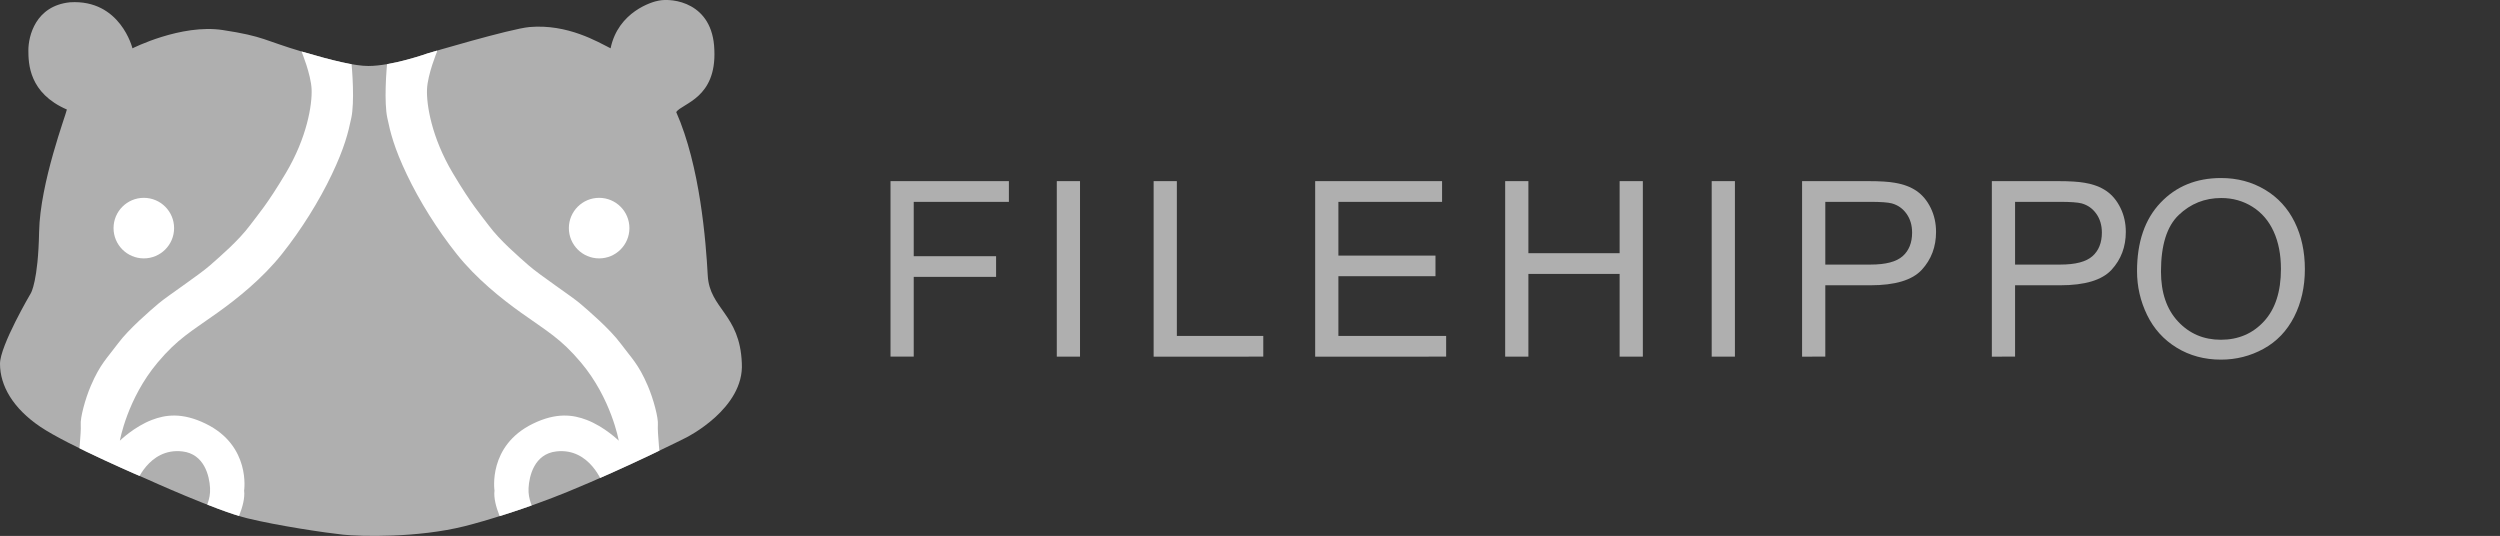
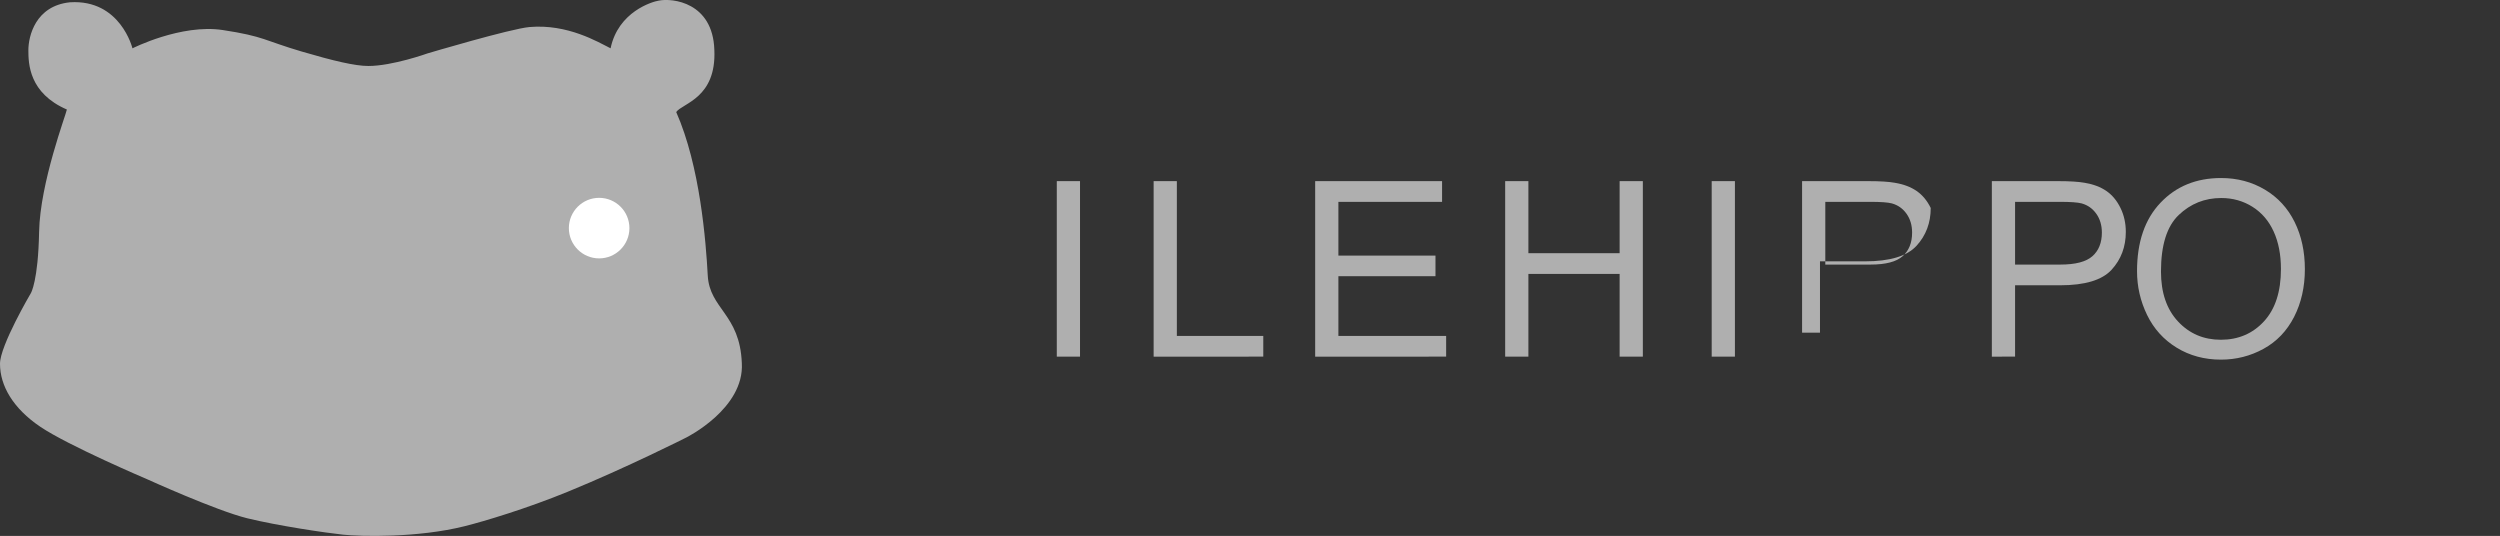
<svg xmlns="http://www.w3.org/2000/svg" xmlns:xlink="http://www.w3.org/1999/xlink" version="1.1" id="图层_1" x="0px" y="0px" width="285.514px" height="61.205px" viewBox="0 0 285.514 61.205" enable-background="new 0 0 285.514 61.205" xml:space="preserve">
  <rect x="0" y="0" width="285.514" height="61.205" fill="#333333" stroke="none" />
  <g>
    <g>
      <defs>
        <rect id="SVGID_1_" x="0" width="285.514" height="61.205" />
      </defs>
      <clipPath id="SVGID_2_">
        <use xlink:href="#SVGID_1_" overflow="visible" />
      </clipPath>
      <path clip-path="url(#SVGID_2_)" fill="#AFAFAF" d="M15.128,5.52c0,0-1.369-5.619-7.132-5.259    c-3.958,0.402-4.755,3.89-4.755,5.475c0,1.536,0.072,4.899,4.396,6.772c-0.072,0.504-3.066,8.359-3.171,13.976    c-0.104,5.617-0.936,6.988-0.936,6.988S0.001,39.46,0,41.54c-0.002,2.514,1.489,5.098,4.61,7.204    c3.208,2.164,12.175,5.979,12.175,5.979s7.924,3.602,11.454,4.467c3.53,0.863,8.974,1.664,10.95,1.873    c1.977,0.207,8.482,0.383,13.893-0.972c2.207-0.552,7.06-2.006,11.754-3.929c6.81-2.789,13.543-6.195,13.543-6.195    s6.652-3.3,6.341-8.501c-0.218-5.618-3.684-6.165-3.892-10.014c-0.208-3.848-0.864-12.463-3.602-18.658    c0.721-1.009,4.61-1.585,4.356-7.105c-0.178-5.43-4.789-5.934-6.345-5.618c-0.749,0.117-4.638,1.27-5.504,5.448    c-1.441-0.72-4.898-2.81-9.268-2.43c-2.136,0.186-11.624,3.006-11.624,3.006s-4.019,1.441-6.771,1.441    c-1.513,0-3.962-0.576-7.636-1.657c-4.21-1.238-4.251-1.729-9.005-2.449C20.675,2.71,15.128,5.52,15.128,5.52" />
    </g>
  </g>
  <g>
    <g>
      <defs>
-         <path id="SVGID_3_" d="M75.987,0.001c-0.291,0.004-0.546,0.031-0.749,0.072c-0.749,0.116-4.639,1.269-5.503,5.447     c-1.441-0.721-4.899-2.81-9.269-2.43c-2.136,0.186-11.624,3.006-11.624,3.006s-4.019,1.441-6.771,1.441     c-1.512,0-3.962-0.576-7.636-1.657c-4.209-1.238-4.25-1.729-9.005-2.449C20.676,2.71,15.128,5.52,15.128,5.52     s-1.369-5.619-7.131-5.258C4.038,0.663,3.242,4.151,3.242,5.736c0,1.536,0.072,4.899,4.396,6.772     c-0.073,0.504-3.067,8.359-3.171,13.976c-0.104,5.619-0.937,6.988-0.937,6.988S0.001,39.459,0,41.54     c-0.002,2.514,1.49,5.1,4.611,7.204c3.207,2.164,12.174,5.979,12.174,5.979s7.925,3.603,11.454,4.467     c3.531,0.863,8.974,1.666,10.951,1.873c1.976,0.209,8.482,0.383,13.892-0.969c2.207-0.553,7.061-2.008,11.754-3.931     c6.81-2.789,13.543-6.194,13.543-6.194s6.652-3.301,6.341-8.502c-0.217-5.619-3.683-6.164-3.891-10.013     c-0.208-3.85-0.865-12.464-3.602-18.659c0.72-1.008,4.609-1.585,4.355-7.106c-0.15-4.593-3.474-5.661-5.436-5.689H75.987z" />
-       </defs>
+         </defs>
      <clipPath id="SVGID_4_">
        <use xlink:href="#SVGID_3_" overflow="visible" />
      </clipPath>
      <path clip-path="url(#SVGID_4_)" fill="#FFFFFF" d="M34.435,5.88c0,0,1.081,2.593,1.152,4.322    c0.072,1.729-0.505,5.475-2.954,9.582c-2.129,3.569-3.094,4.629-4.105,5.979c-1.297,1.729-3.314,3.458-4.539,4.539    c-1.224,1.081-4.898,3.529-5.835,4.322c-0.938,0.792-3.458,2.954-4.683,4.609c-1.225,1.658-2.02,2.311-3.098,4.828    c-0.648,1.512-1.225,3.674-1.152,4.467c0.067,0.748-0.288,4.178-0.288,4.178l6.555,2.594c0,0,1.461-4.188,5.331-3.746    c2.521,0.288,3.098,2.811,3.17,4.18c0.072,1.367-0.504,2.16-0.792,3.24c-0.212,0.795,3.458,1.297,3.458,1.297    s1.44-2.521,1.224-4.25c0,0,0.793-5.115-4.394-7.635c-2.707-1.316-4.611-1.011-6.123-0.435c-2.038,0.776-3.674,2.378-3.674,2.378    s0.841-4.801,4.321-8.934c2.306-2.737,3.818-3.529,6.845-5.69c2.252-1.608,5.115-3.892,7.348-6.7    c2.233-2.81,4.25-6.052,5.691-9.077c1.44-3.026,1.873-4.755,2.232-6.484c0.36-1.729,0.145-5.259-0.071-7.06    c-0.217-1.801-5.476-3.097-5.476-3.097L34.435,5.88z" />
    </g>
    <g>
      <defs>
        <path id="SVGID_5_" d="M75.987,0.001c-0.291,0.004-0.546,0.031-0.749,0.072c-0.749,0.116-4.639,1.269-5.503,5.447     c-1.441-0.721-4.899-2.81-9.269-2.43c-2.136,0.186-11.624,3.006-11.624,3.006s-4.019,1.441-6.771,1.441     c-1.512,0-3.962-0.576-7.636-1.657c-4.209-1.238-4.25-1.729-9.005-2.449C20.676,2.71,15.128,5.52,15.128,5.52     s-1.369-5.619-7.131-5.258C4.038,0.663,3.242,4.151,3.242,5.736c0,1.536,0.072,4.899,4.396,6.772     c-0.073,0.504-3.067,8.359-3.171,13.976c-0.104,5.619-0.937,6.988-0.937,6.988S0.001,39.459,0,41.54     c-0.002,2.514,1.49,5.1,4.611,7.204c3.207,2.164,12.174,5.979,12.174,5.979s7.925,3.603,11.454,4.467     c3.531,0.863,8.974,1.666,10.951,1.873c1.976,0.209,8.482,0.383,13.892-0.969c2.207-0.553,7.061-2.008,11.754-3.931     c6.81-2.789,13.543-6.194,13.543-6.194s6.652-3.301,6.341-8.502c-0.217-5.619-3.683-6.164-3.891-10.013     c-0.208-3.85-0.865-12.464-3.602-18.659c0.72-1.008,4.609-1.585,4.355-7.106c-0.15-4.593-3.474-5.661-5.436-5.689H75.987z" />
      </defs>
      <clipPath id="SVGID_6_">
        <use xlink:href="#SVGID_5_" overflow="visible" />
      </clipPath>
-       <path clip-path="url(#SVGID_6_)" fill="#FFFFFF" d="M49.919,5.88c0,0-1.081,2.593-1.152,4.322    c-0.072,1.729,0.505,5.475,2.954,9.582c2.129,3.569,3.094,4.629,4.105,5.979c1.297,1.729,3.314,3.458,4.539,4.539    c1.224,1.081,4.898,3.529,5.835,4.322c0.938,0.792,3.458,2.954,4.683,4.609c1.225,1.658,2.02,2.311,3.098,4.828    c0.648,1.512,1.225,3.674,1.152,4.467c-0.067,0.748,0.288,4.178,0.288,4.178L68.865,55.3c0,0-1.46-4.188-5.33-3.746    c-2.521,0.288-3.098,2.811-3.17,4.18c-0.072,1.367,0.504,2.16,0.792,3.24c0.212,0.795-3.458,1.297-3.458,1.297    s-1.44-2.521-1.224-4.25c0,0-0.793-5.115,4.394-7.635c2.707-1.316,4.611-1.011,6.123-0.435c2.038,0.776,3.674,2.378,3.674,2.378    s-0.841-4.801-4.321-8.934c-2.306-2.737-3.818-3.529-6.845-5.69c-2.252-1.608-5.114-3.892-7.348-6.7    c-2.233-2.81-4.25-6.052-5.691-9.077c-1.44-3.026-1.873-4.755-2.232-6.484c-0.36-1.729-0.145-5.259,0.071-7.06    c0.217-1.801,5.476-3.097,5.476-3.097L49.919,5.88z" />
    </g>
    <g>
      <defs>
        <path id="SVGID_7_" d="M75.987,0.001c-0.291,0.004-0.546,0.031-0.749,0.072c-0.749,0.116-4.639,1.269-5.503,5.447     c-1.441-0.721-4.899-2.81-9.269-2.43c-2.136,0.186-11.624,3.006-11.624,3.006s-4.019,1.441-6.771,1.441     c-1.512,0-3.962-0.576-7.636-1.657c-4.209-1.238-4.25-1.729-9.005-2.449C20.676,2.71,15.128,5.52,15.128,5.52     s-1.369-5.619-7.131-5.258C4.038,0.663,3.242,4.151,3.242,5.736c0,1.536,0.072,4.899,4.396,6.772     c-0.073,0.504-3.067,8.359-3.171,13.976c-0.104,5.619-0.937,6.988-0.937,6.988S0.001,39.459,0,41.54     c-0.002,2.514,1.49,5.1,4.611,7.204c3.207,2.164,12.174,5.979,12.174,5.979s7.925,3.603,11.454,4.467     c3.531,0.863,8.974,1.666,10.951,1.873c1.976,0.209,8.482,0.383,13.892-0.969c2.207-0.553,7.061-2.008,11.754-3.931     c6.81-2.789,13.543-6.194,13.543-6.194s6.652-3.301,6.341-8.502c-0.217-5.619-3.683-6.164-3.891-10.013     c-0.208-3.85-0.865-12.464-3.602-18.659c0.72-1.008,4.609-1.585,4.355-7.106c-0.15-4.593-3.474-5.661-5.436-5.689H75.987z" />
      </defs>
      <clipPath id="SVGID_8_">
        <use xlink:href="#SVGID_7_" overflow="visible" />
      </clipPath>
-       <path clip-path="url(#SVGID_8_)" fill="#FFFFFF" d="M19.883,26.052c0,1.91-1.548,3.458-3.458,3.458    c-1.909,0-3.458-1.548-3.458-3.458c0-1.91,1.549-3.458,3.458-3.458C18.335,22.594,19.883,24.142,19.883,26.052" />
    </g>
    <g>
      <defs>
        <path id="SVGID_9_" d="M75.987,0.001c-0.291,0.004-0.546,0.031-0.749,0.072c-0.749,0.116-4.639,1.269-5.503,5.447     c-1.441-0.721-4.899-2.81-9.269-2.43c-2.136,0.186-11.624,3.006-11.624,3.006s-4.019,1.441-6.771,1.441     c-1.512,0-3.962-0.576-7.636-1.657c-4.209-1.238-4.25-1.729-9.005-2.449C20.676,2.71,15.128,5.52,15.128,5.52     s-1.369-5.619-7.131-5.258C4.038,0.663,3.242,4.151,3.242,5.736c0,1.536,0.072,4.899,4.396,6.772     c-0.073,0.504-3.067,8.359-3.171,13.976c-0.104,5.619-0.937,6.988-0.937,6.988S0.001,39.459,0,41.54     c-0.002,2.514,1.49,5.1,4.611,7.204c3.207,2.164,12.174,5.979,12.174,5.979s7.925,3.603,11.454,4.467     c3.531,0.863,8.974,1.666,10.951,1.873c1.976,0.209,8.482,0.383,13.892-0.969c2.207-0.553,7.061-2.008,11.754-3.931     c6.81-2.789,13.543-6.194,13.543-6.194s6.652-3.301,6.341-8.502c-0.217-5.619-3.683-6.164-3.891-10.013     c-0.208-3.85-0.865-12.464-3.602-18.659c0.72-1.008,4.609-1.585,4.355-7.106c-0.15-4.593-3.474-5.661-5.436-5.689H75.987z" />
      </defs>
      <clipPath id="SVGID_10_">
        <use xlink:href="#SVGID_9_" overflow="visible" />
      </clipPath>
      <path clip-path="url(#SVGID_10_)" fill="#FFFFFF" d="M71.883,26.052c0,1.91-1.548,3.458-3.458,3.458    c-1.909,0-3.458-1.548-3.458-3.458c0-1.91,1.549-3.458,3.458-3.458C70.335,22.594,71.883,24.142,71.883,26.052" />
    </g>
  </g>
  <g>
    <g>
      <defs>
        <rect id="SVGID_11_" x="0" width="285.514" height="61.205" />
      </defs>
      <clipPath id="SVGID_12_">
        <use xlink:href="#SVGID_11_" overflow="visible" />
      </clipPath>
      <g clip-path="url(#SVGID_12_)">
        <g enable-background="new    ">
-           <path fill="#AFAFAF" d="M101.701,40.729V20.687h13.521v2.365h-10.869v6.207h9.406v2.365h-9.406v9.105H101.701z" />
-         </g>
+           </g>
        <g enable-background="new    ">
          <path fill="#AFAFAF" d="M120.692,40.729V20.687h2.652v20.043H120.692z" />
        </g>
        <g enable-background="new    ">
          <path fill="#AFAFAF" d="M131.751,40.729V20.687h2.652v17.678h9.871v2.365H131.751z" />
        </g>
        <g enable-background="new    ">
          <path fill="#AFAFAF" d="M150.2,40.729V20.687h14.492v2.365h-11.84v6.139h11.088v2.352h-11.088v6.822h12.305v2.365H150.2z" />
          <path fill="#AFAFAF" d="M171.899,40.729V20.687h2.652v8.23h10.418v-8.23h2.652v20.043h-2.652v-9.447h-10.418v9.447H171.899z" />
          <path fill="#AFAFAF" d="M195.485,40.729V20.687h2.652v20.043H195.485z" />
-           <path fill="#AFAFAF" d="M205.808,40.729V20.687h7.561c1.331,0,2.347,0.063,3.049,0.191c0.984,0.164,1.81,0.477,2.475,0.937      s1.2,1.105,1.606,1.935c0.405,0.829,0.608,1.741,0.608,2.734c0,1.704-0.542,3.146-1.627,4.327s-3.044,1.771-5.879,1.771h-5.141      v8.148H205.808z M208.461,30.216h5.182c1.714,0,2.931-0.319,3.65-0.957s1.08-1.536,1.08-2.693c0-0.839-0.212-1.557-0.636-2.153      s-0.982-0.991-1.675-1.183c-0.446-0.118-1.271-0.178-2.475-0.178h-5.127V30.216z" />
+           <path fill="#AFAFAF" d="M205.808,40.729V20.687h7.561c1.331,0,2.347,0.063,3.049,0.191c0.984,0.164,1.81,0.477,2.475,0.937      s1.2,1.105,1.606,1.935c0,1.704-0.542,3.146-1.627,4.327s-3.044,1.771-5.879,1.771h-5.141      v8.148H205.808z M208.461,30.216h5.182c1.714,0,2.931-0.319,3.65-0.957s1.08-1.536,1.08-2.693c0-0.839-0.212-1.557-0.636-2.153      s-0.982-0.991-1.675-1.183c-0.446-0.118-1.271-0.178-2.475-0.178h-5.127V30.216z" />
          <path fill="#AFAFAF" d="M227.48,40.729V20.687h7.561c1.331,0,2.347,0.063,3.049,0.191c0.984,0.164,1.81,0.477,2.475,0.937      s1.2,1.105,1.606,1.935c0.405,0.829,0.608,1.741,0.608,2.734c0,1.704-0.542,3.146-1.627,4.327s-3.044,1.771-5.879,1.771h-5.141      v8.148H227.48z M230.133,30.216h5.182c1.714,0,2.931-0.319,3.65-0.957s1.08-1.536,1.08-2.693c0-0.839-0.212-1.557-0.636-2.153      s-0.982-0.991-1.675-1.183c-0.446-0.118-1.271-0.178-2.475-0.178h-5.127V30.216z" />
        </g>
        <g enable-background="new    ">
          <path fill="#AFAFAF" d="M244.061,30.968c0-3.327,0.893-5.932,2.68-7.813c1.786-1.882,4.092-2.823,6.918-2.823      c1.85,0,3.518,0.442,5.004,1.326c1.485,0.884,2.618,2.117,3.397,3.698s1.169,3.375,1.169,5.38c0,2.032-0.41,3.851-1.23,5.455      s-1.982,2.818-3.486,3.644s-3.127,1.237-4.867,1.237c-1.887,0-3.573-0.456-5.059-1.367c-1.486-0.911-2.611-2.155-3.377-3.732      S244.061,32.727,244.061,30.968z M246.796,31.009c0,2.415,0.649,4.318,1.948,5.708s2.928,2.085,4.888,2.085      c1.996,0,3.639-0.702,4.929-2.105s1.935-3.396,1.935-5.975c0-1.632-0.275-3.056-0.827-4.272s-1.358-2.16-2.42-2.83      s-2.254-1.005-3.575-1.005c-1.878,0-3.493,0.645-4.847,1.935S246.796,27.992,246.796,31.009z" />
        </g>
      </g>
    </g>
  </g>
</svg>